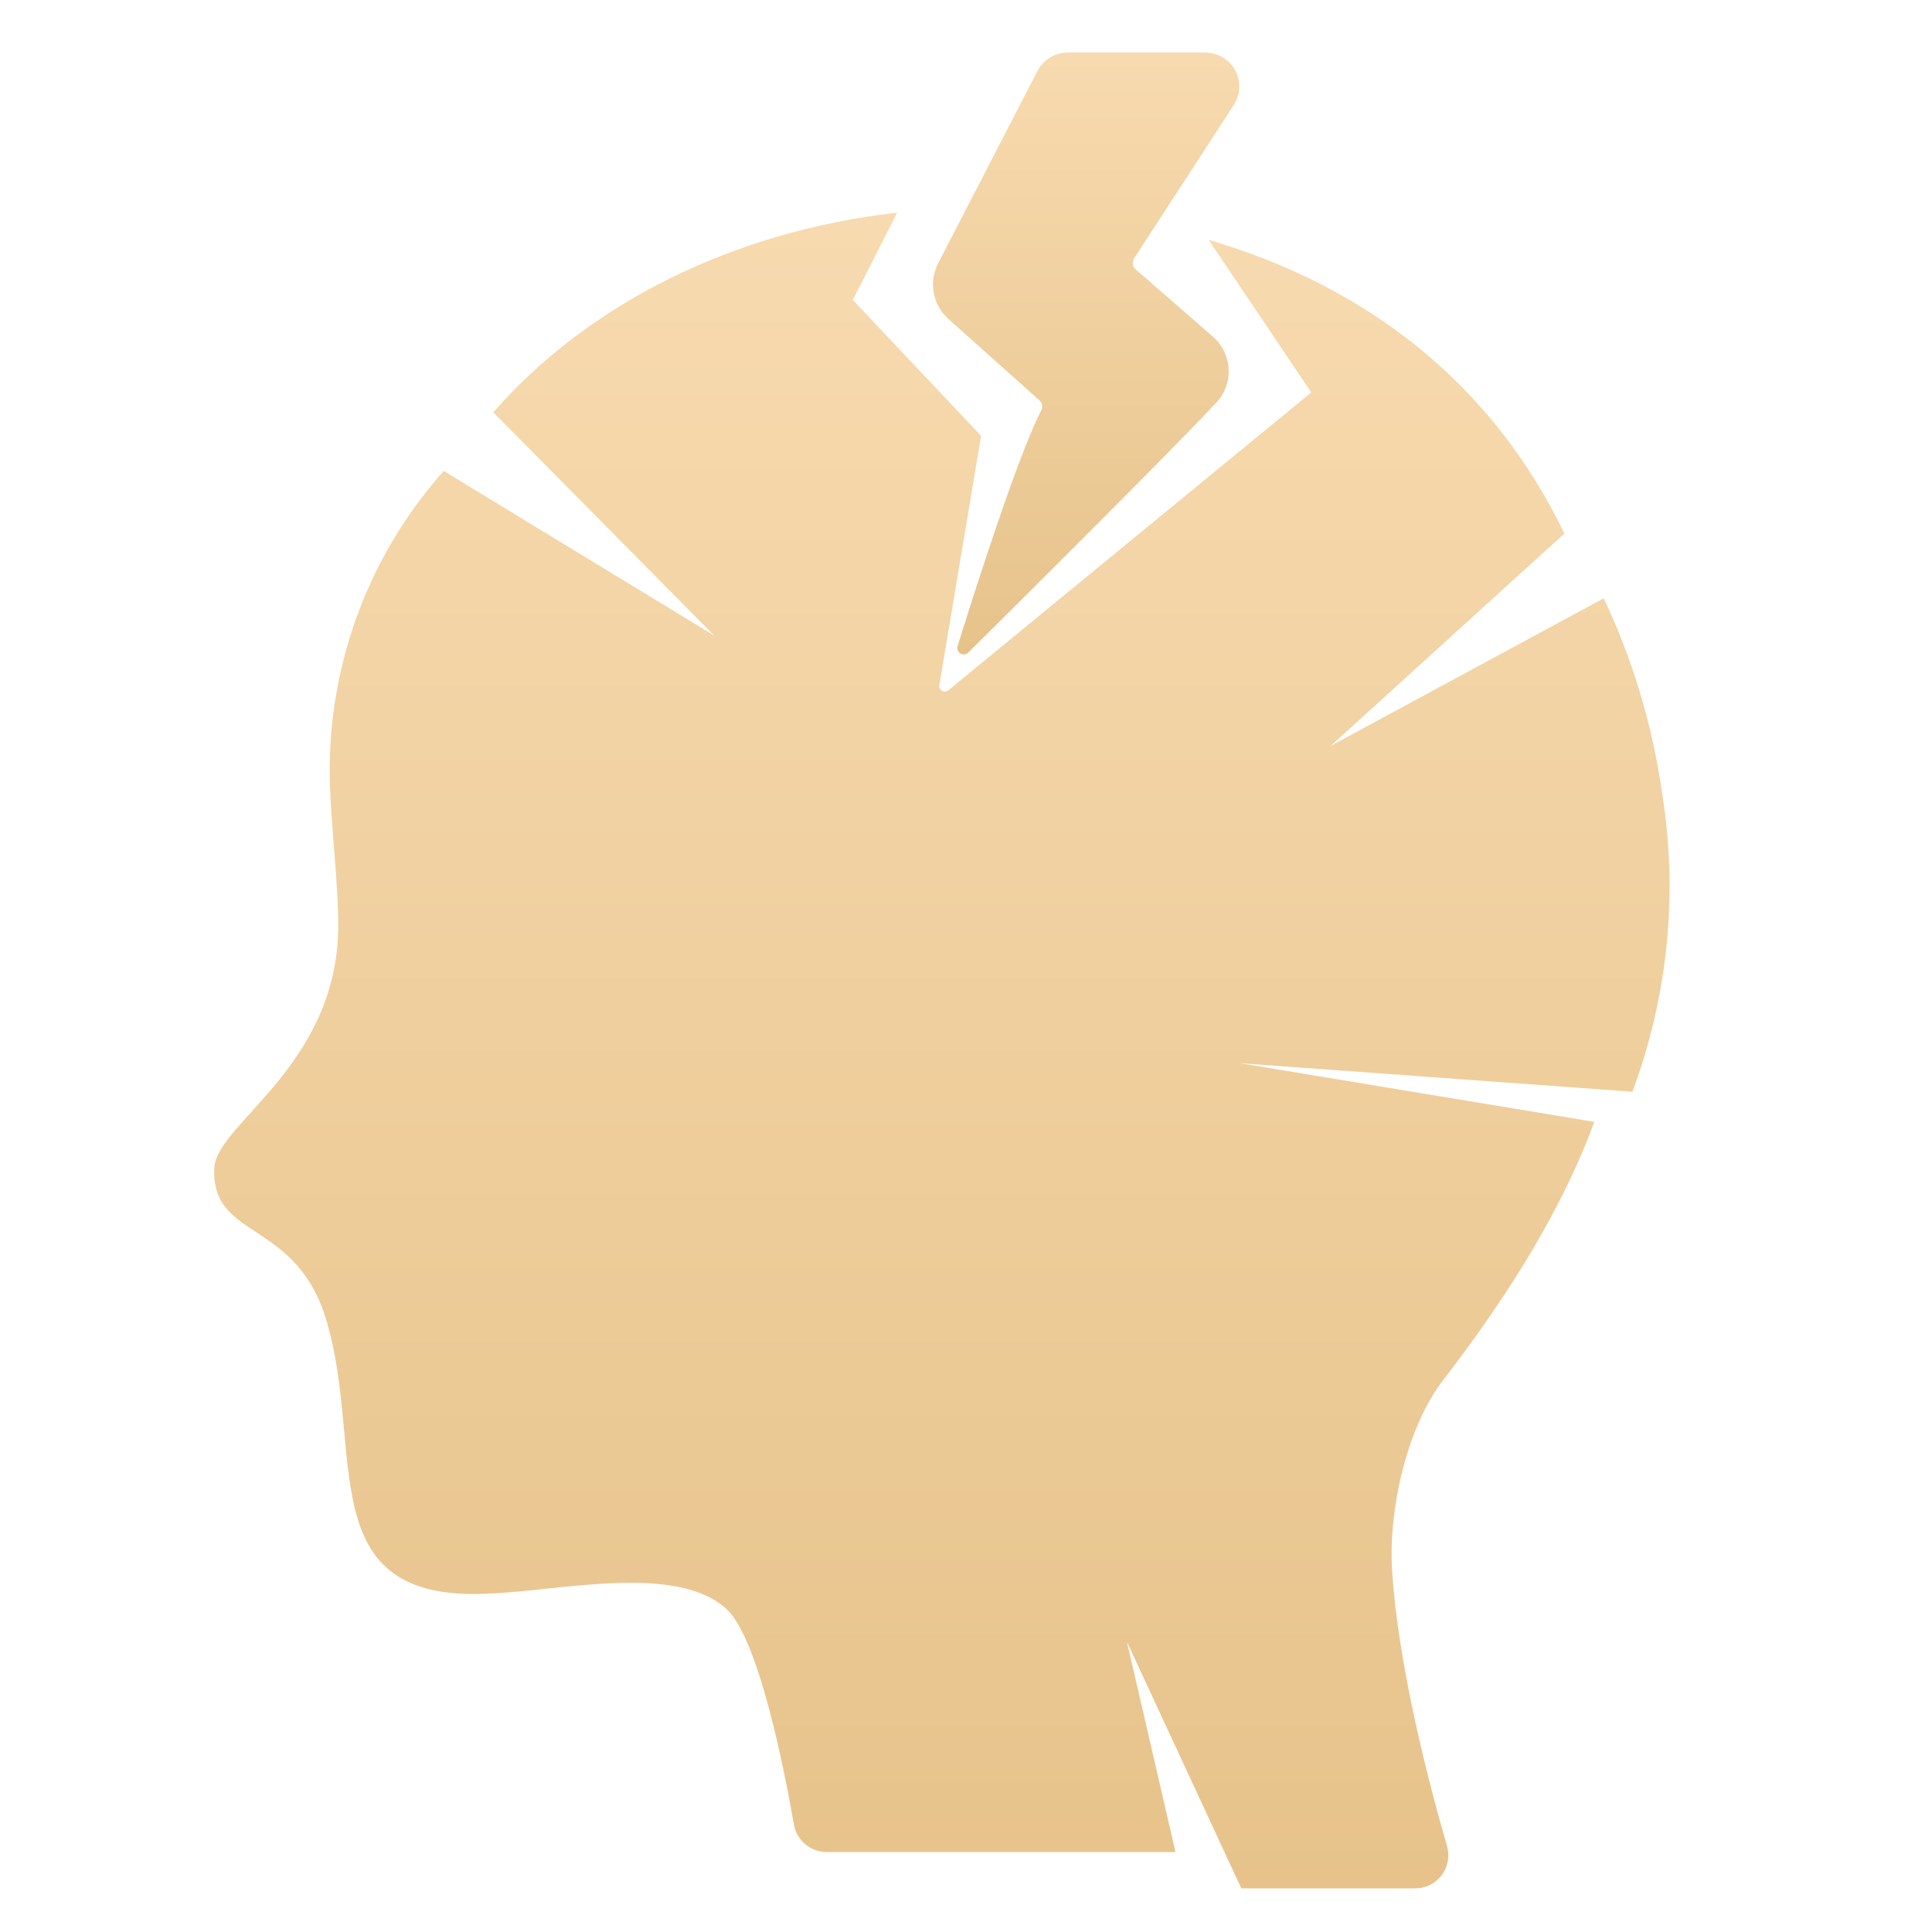
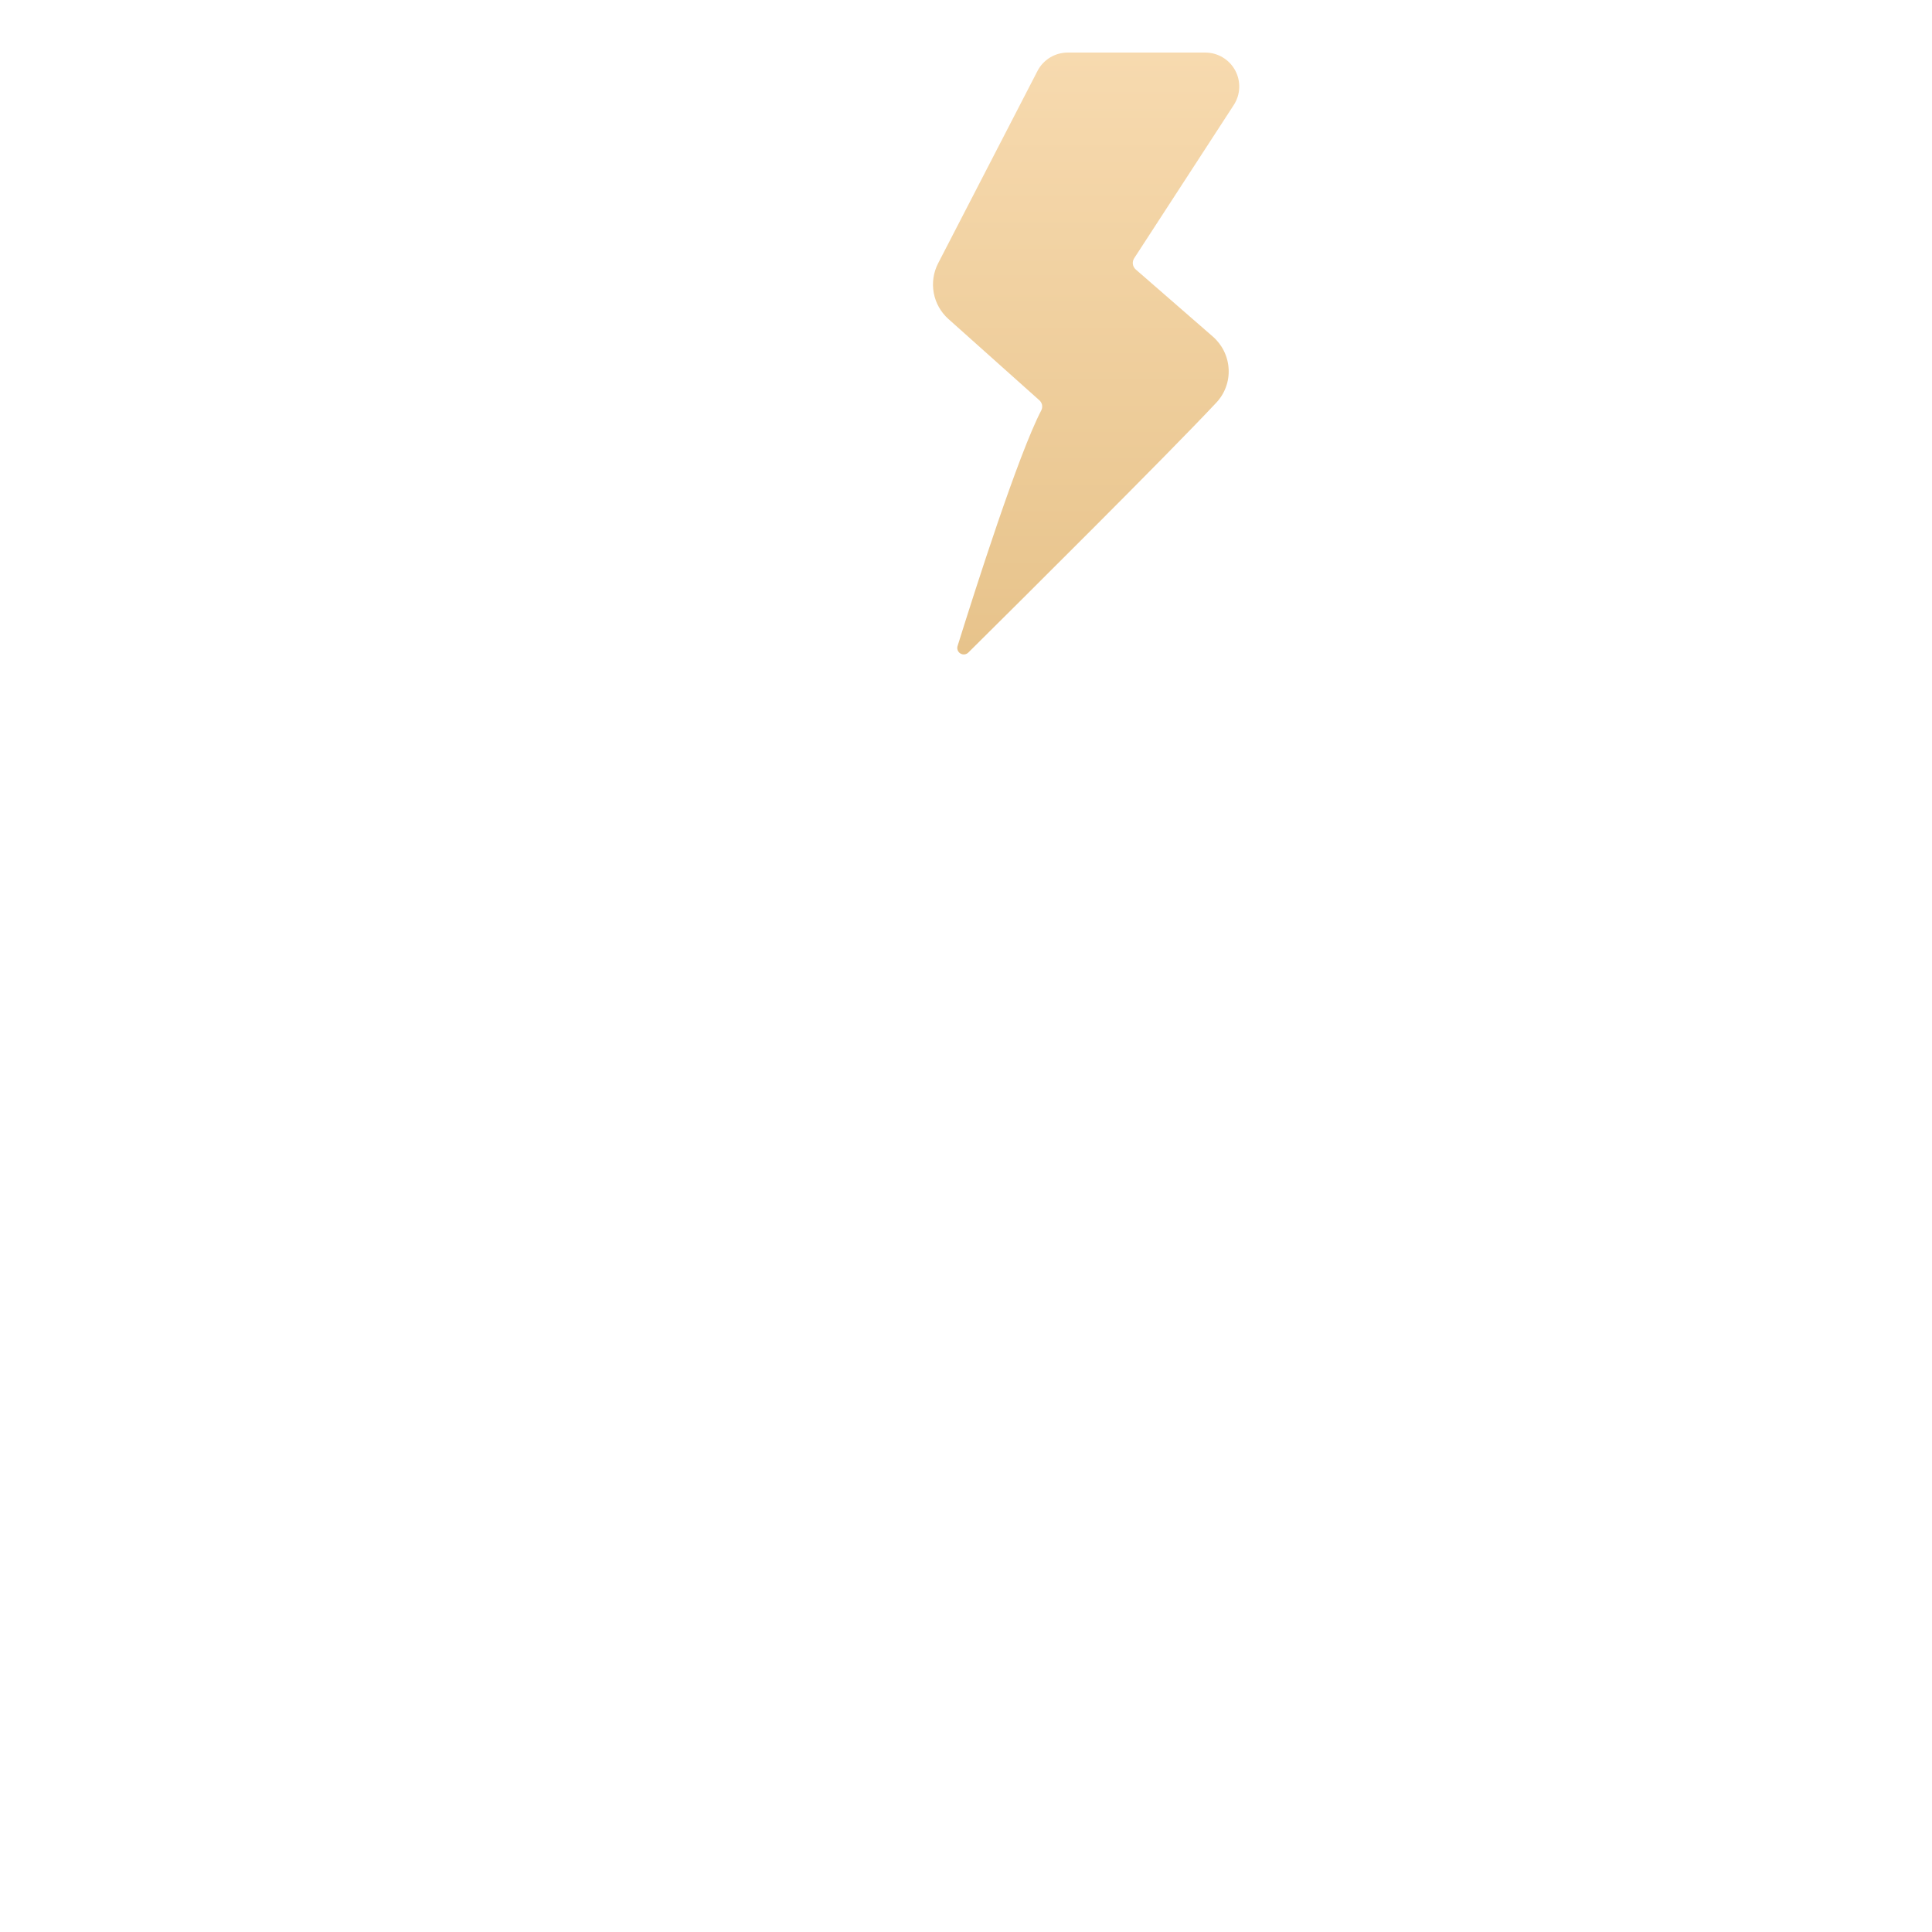
<svg xmlns="http://www.w3.org/2000/svg" width="512" height="512" viewBox="0 0 512 512" fill="none">
-   <path d="M432.6 289.32L328.6 281.76L412 295.56L422.52 297.32C414.2 319.8 400.72 342 382.48 365.72C372.72 378.32 367.92 400.28 368.92 416.2C370.56 441.76 378.76 472.92 383.48 489.24C383.861 490.547 383.931 491.925 383.686 493.265C383.441 494.604 382.886 495.868 382.067 496.955C381.247 498.043 380.186 498.924 378.966 499.529C377.746 500.134 376.402 500.446 375.04 500.44H328.96L298.64 435.08L311.52 490.8H219.04C216.98 490.795 214.987 490.068 213.409 488.745C211.83 487.422 210.765 485.587 210.4 483.56C207.76 468.44 201 434.32 192.6 426.48C179.4 414.24 148.6 421.56 129.68 422.32C82.2 424.8 96.8 385.08 86.6 350.24C78.6 322.8 55.8 328.84 56.8 309.48C57.44 297.64 89.56 282.4 89.64 245.28C89.68 234.84 87.76 218.84 87.44 208C86.459 177.426 97.255 147.643 117.6 124.8L124.28 128.88L189.28 168.44L136.56 115.16L130.72 109.28C155.76 80.6 194.16 61.28 237.76 56.36L226 79.5L260 115.5L248.94 181.6C248.893 181.896 248.939 182.199 249.071 182.468C249.203 182.737 249.414 182.958 249.677 183.103C249.939 183.247 250.239 183.307 250.537 183.274C250.835 183.242 251.115 183.118 251.34 182.92L347.5 104L320.3 63.56C362.62 75.96 395.58 101.96 414.58 141.4L352.64 197.68L413.44 164.8L425 158.56C432.702 174.833 437.907 192.175 440.44 210C444.762 236.672 442.06 264.01 432.6 289.32Z" fill="url(#paint0_linear_1_35)" />
  <path d="M256.612 172.936C256.34 173.205 255.985 173.375 255.605 173.42C255.225 173.464 254.841 173.38 254.514 173.181C254.187 172.982 253.936 172.679 253.801 172.321C253.665 171.963 253.654 171.569 253.768 171.204C258.404 156.336 269.864 120.404 275.96 108.732C276.181 108.292 276.249 107.79 276.153 107.307C276.056 106.823 275.801 106.386 275.428 106.064L251.336 84.536C249.31 82.723 247.944 80.288 247.452 77.614C246.961 74.941 247.371 72.179 248.62 69.764L274.948 18.8C275.707 17.333 276.854 16.103 278.265 15.244C279.676 14.386 281.296 13.932 282.948 13.932H319.42C321.039 13.932 322.629 14.37 324.02 15.198C325.412 16.026 326.554 17.215 327.326 18.639C328.098 20.062 328.471 21.668 328.407 23.286C328.343 24.904 327.843 26.474 326.96 27.832L300.56 68.452C300.263 68.916 300.144 69.472 300.223 70.016C300.302 70.561 300.575 71.06 300.992 71.42L321.368 89.156C322.617 90.233 323.636 91.552 324.363 93.032C325.09 94.513 325.511 96.125 325.6 97.772C325.691 99.418 325.443 101.065 324.872 102.612C324.301 104.159 323.419 105.572 322.28 106.764C309.308 120.616 270.356 159.316 256.612 172.936Z" fill="url(#paint1_linear_1_35)" />
  <defs>
    <linearGradient id="paint0_linear_1_35" x1="249.605" y1="56.36" x2="249.605" y2="500.44" gradientUnits="userSpaceOnUse">
      <stop stop-color="#F7DAAF" />
      <stop offset="1" stop-color="#E7C38B" />
    </linearGradient>
    <linearGradient id="paint1_linear_1_35" x1="287.832" y1="13.932" x2="287.832" y2="173.431" gradientUnits="userSpaceOnUse">
      <stop stop-color="#F7DAAF" />
      <stop offset="1" stop-color="#E7C38B" />
    </linearGradient>
  </defs>
</svg>